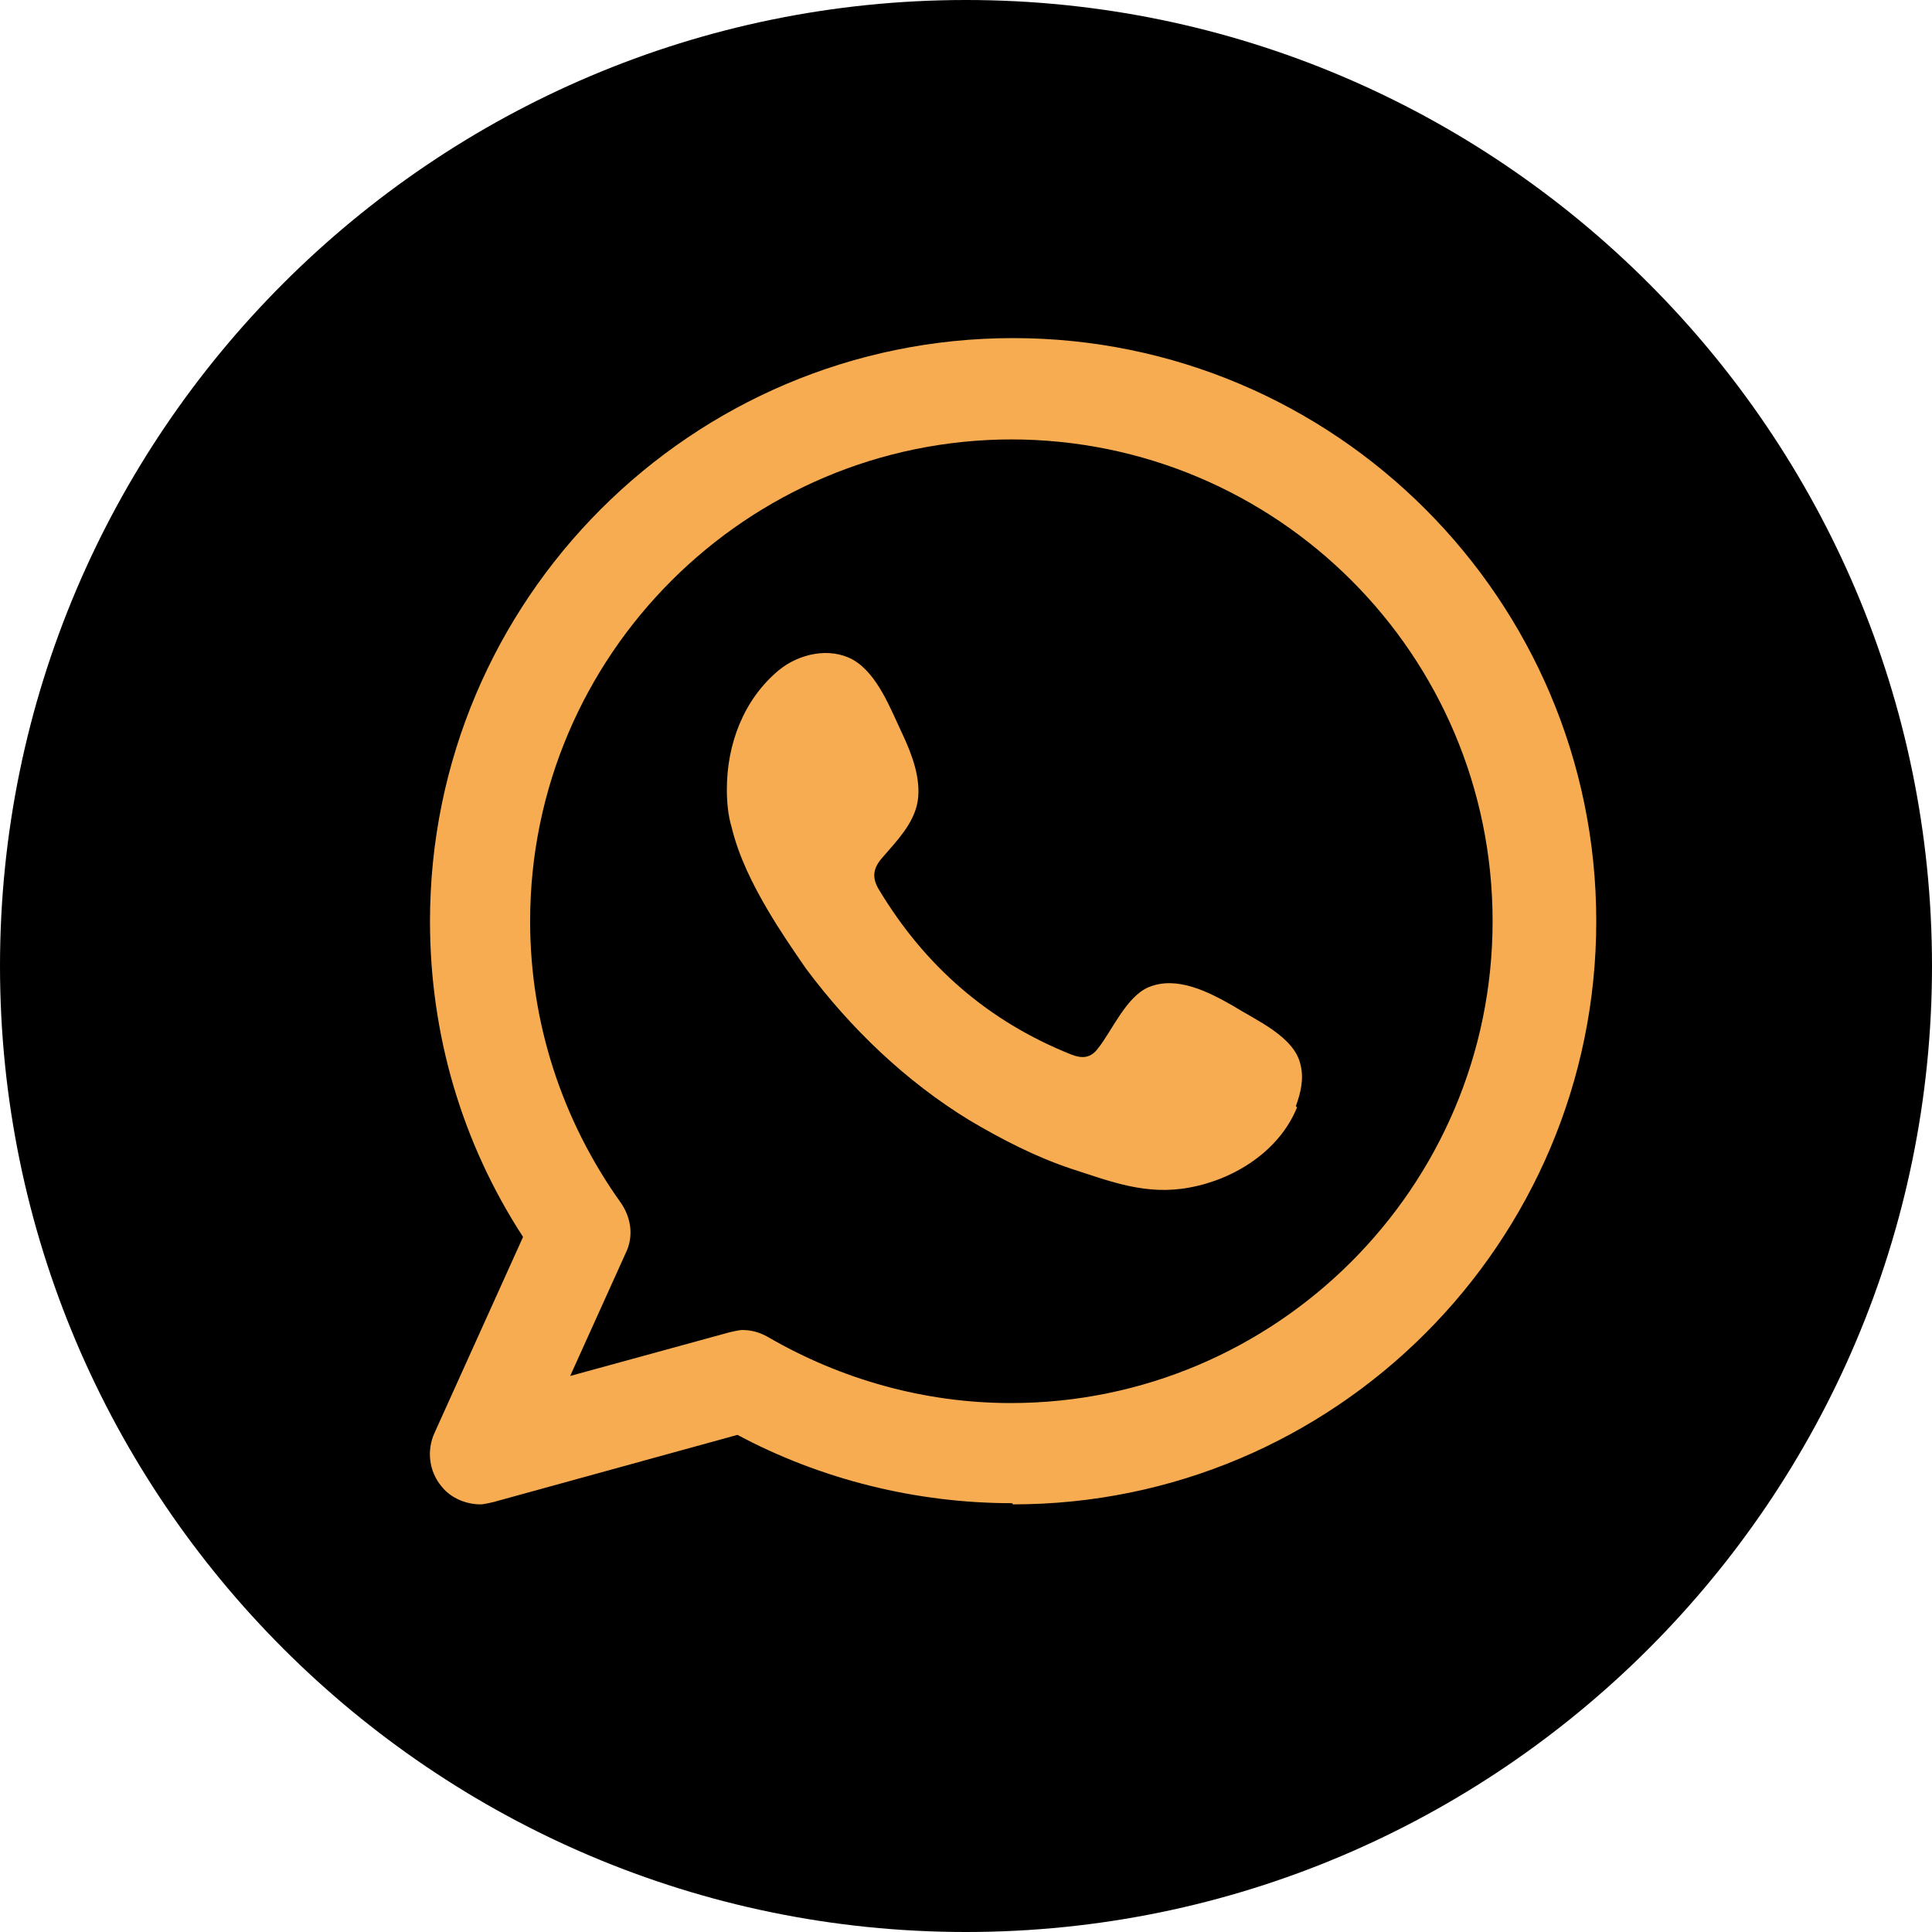
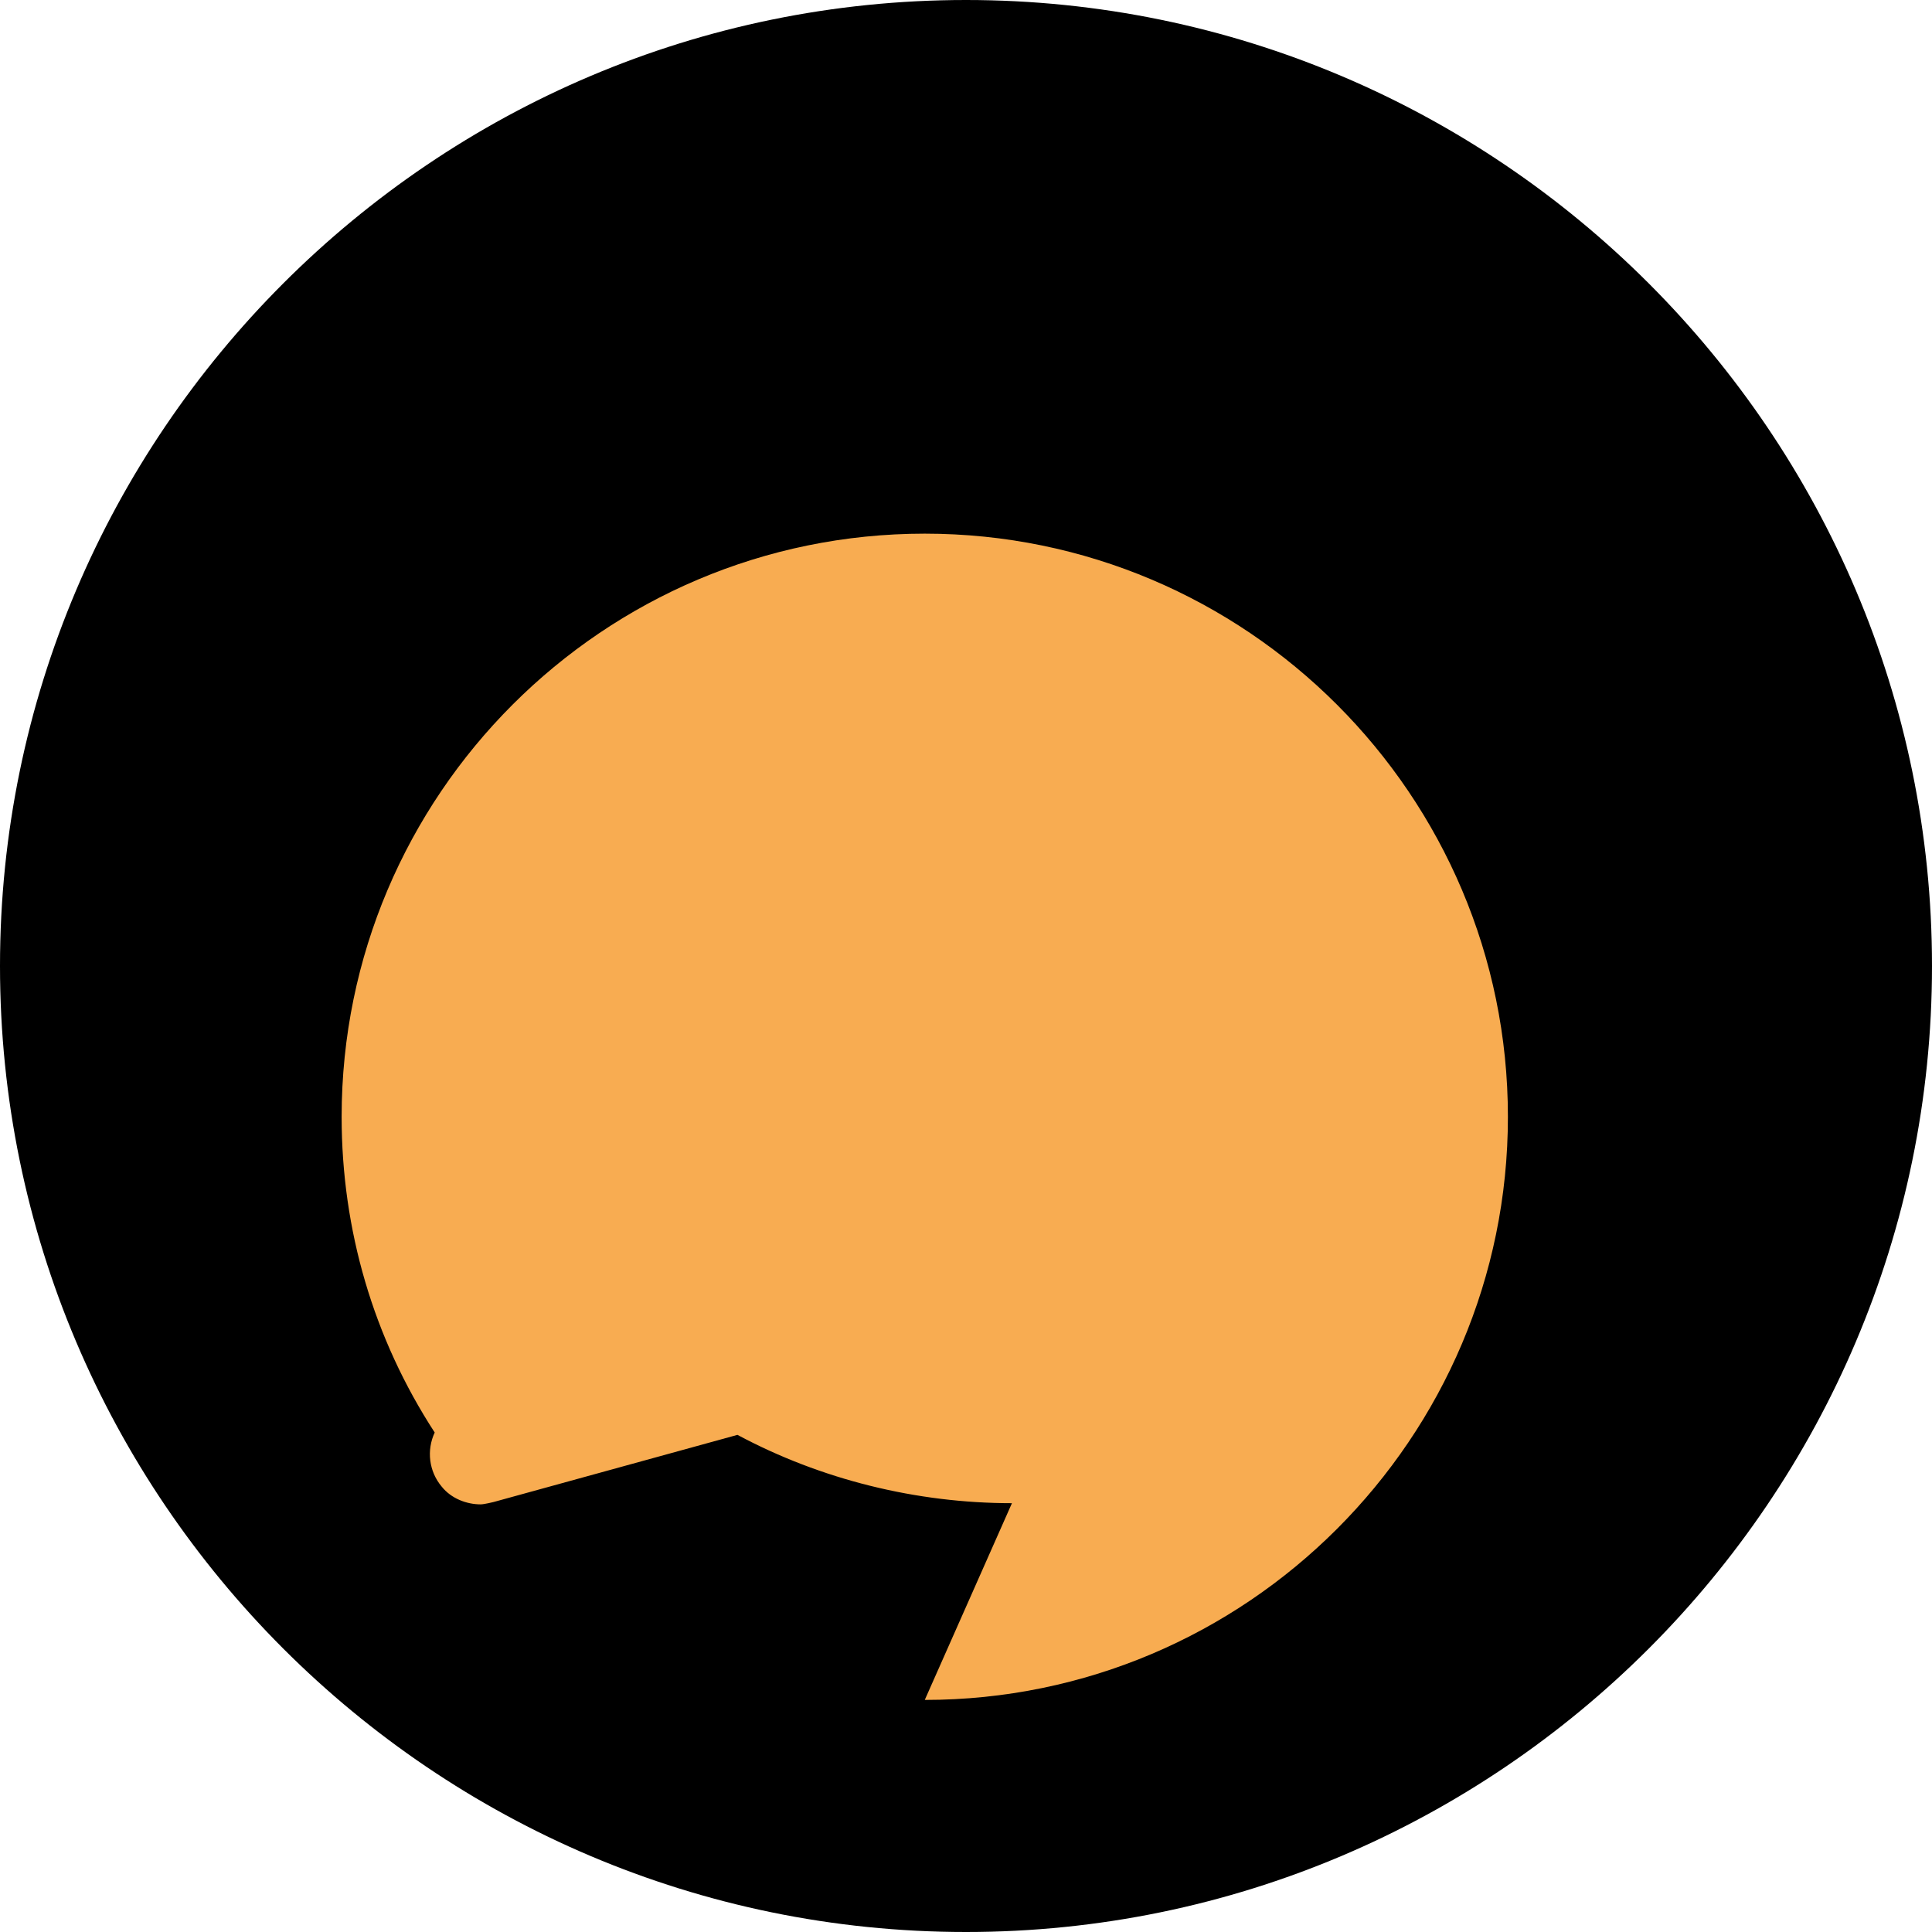
<svg xmlns="http://www.w3.org/2000/svg" id="Layer_1" data-name="Layer 1" viewBox="0 0 16.4 16.4">
  <defs>
    <style>
      .cls-1 {
        fill: #000;
      }

      .cls-1, .cls-2 {
        stroke-width: 0px;
      }

      .cls-2 {
        fill: #f8ac51;
      }
    </style>
  </defs>
  <circle class="cls-2" cx="8.2" cy="8.13" r="7.49" />
  <g>
-     <path class="cls-1" d="M8.2,0C3.68,0,0,3.68,0,8.2s3.68,8.2,8.2,8.2,8.2-3.68,8.2-8.2S12.72,0,8.2,0ZM8.59,12.76c-.81,0-1.62-.2-2.33-.58l-2.07.57s-.08.02-.11.02c-.12,0-.25-.05-.33-.15-.11-.13-.13-.31-.06-.46l.75-1.66c-.52-.8-.79-1.72-.79-2.68,0-2.73,2.22-4.95,4.95-4.95s4.95,2.22,4.95,4.95-2.22,4.95-4.95,4.95Z" />
-     <path class="cls-1" d="M8.59,3.73c-2.25,0-4.09,1.83-4.09,4.09,0,.86.27,1.69.77,2.39.09.13.11.29.04.43l-.47,1.04,1.35-.37s.08-.02.11-.02c.08,0,.15.02.22.06.62.36,1.33.56,2.06.56,2.25,0,4.09-1.83,4.09-4.09s-1.83-4.09-4.09-4.09ZM11.01,9.4c-.15.37-.53.61-.91.68-.37.07-.67-.05-1.01-.16-.3-.1-.59-.25-.86-.41-.54-.33-1.01-.78-1.39-1.29-.11-.16-.22-.32-.32-.49-.13-.22-.25-.46-.31-.71-.03-.1-.04-.21-.04-.32,0-.38.14-.76.44-1.01.17-.14.43-.2.63-.09.21.12.32.42.42.63.08.17.16.38.13.57-.03.19-.18.34-.3.48-.08.09-.09.17-.03.27.39.65.93,1.12,1.63,1.4.1.04.17.03.23-.05.12-.15.24-.44.43-.52.24-.1.51.04.72.16.19.12.52.26.57.5.03.12,0,.24-.04.35Z" />
+     <path class="cls-1" d="M8.2,0C3.68,0,0,3.68,0,8.2s3.68,8.2,8.2,8.2,8.2-3.68,8.2-8.2S12.72,0,8.2,0ZM8.59,12.76c-.81,0-1.62-.2-2.33-.58l-2.07.57s-.08.02-.11.02c-.12,0-.25-.05-.33-.15-.11-.13-.13-.31-.06-.46c-.52-.8-.79-1.72-.79-2.68,0-2.73,2.22-4.95,4.95-4.95s4.95,2.22,4.95,4.95-2.22,4.95-4.95,4.95Z" />
  </g>
</svg>